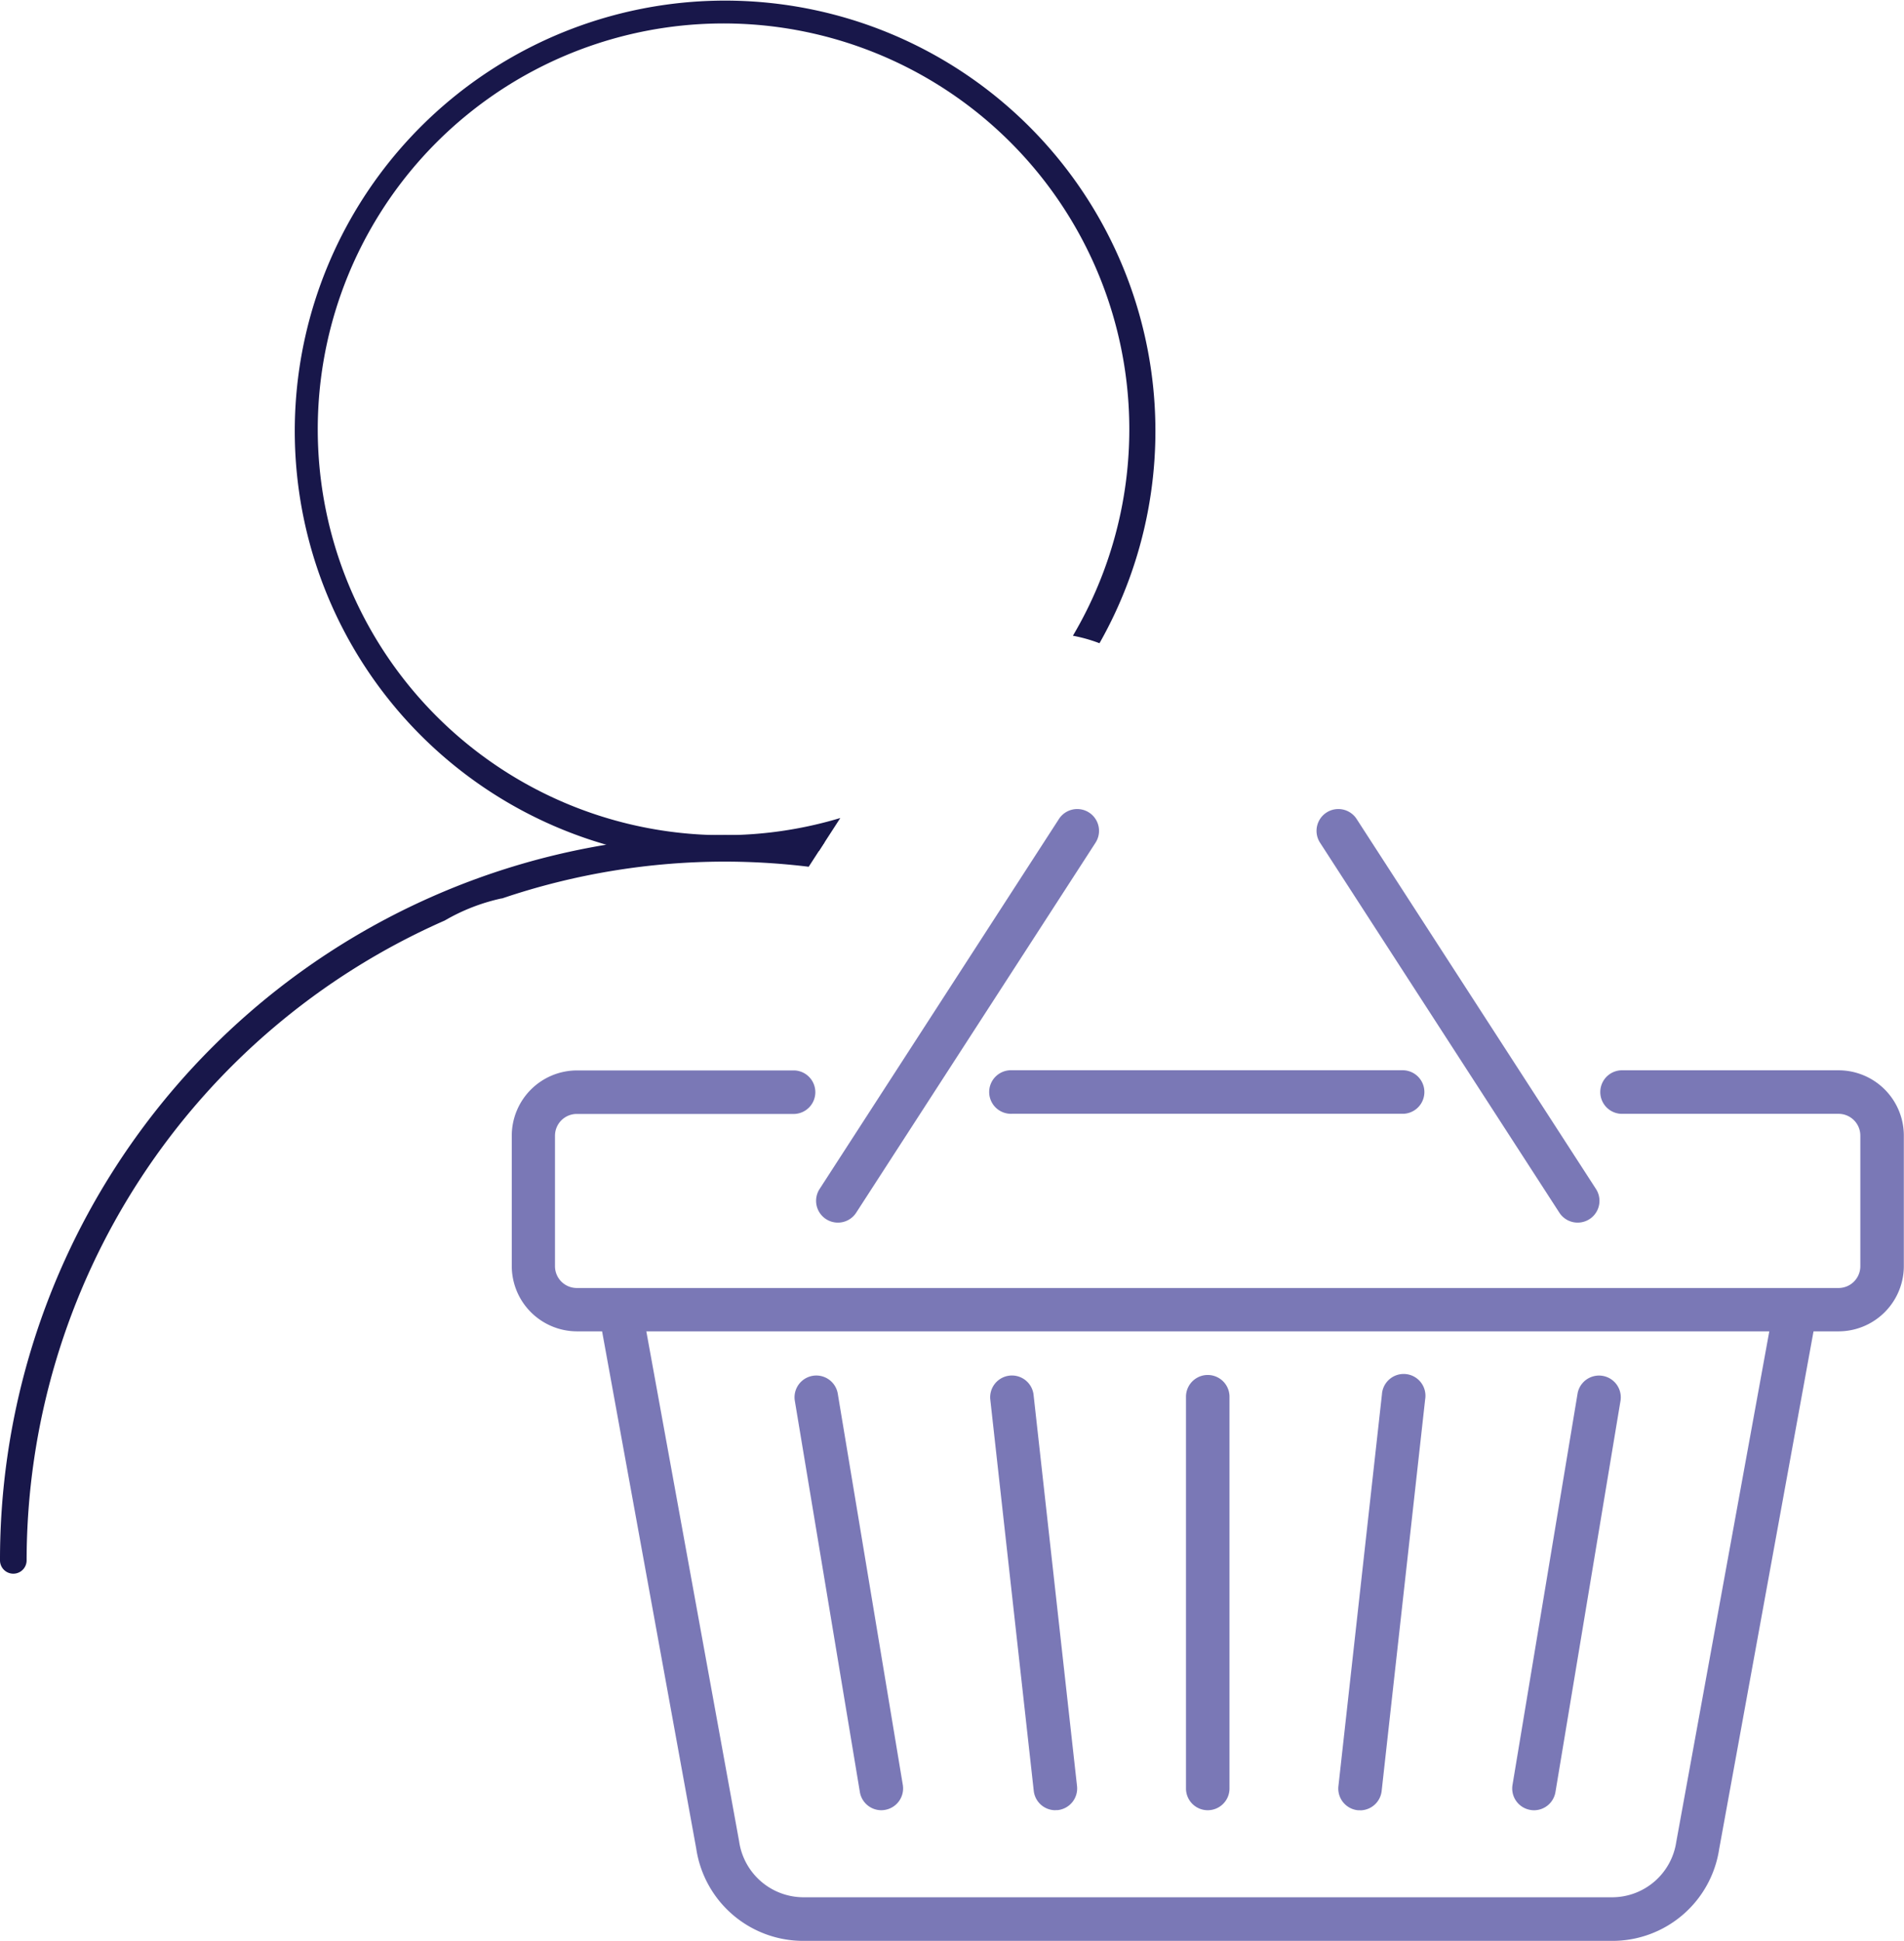
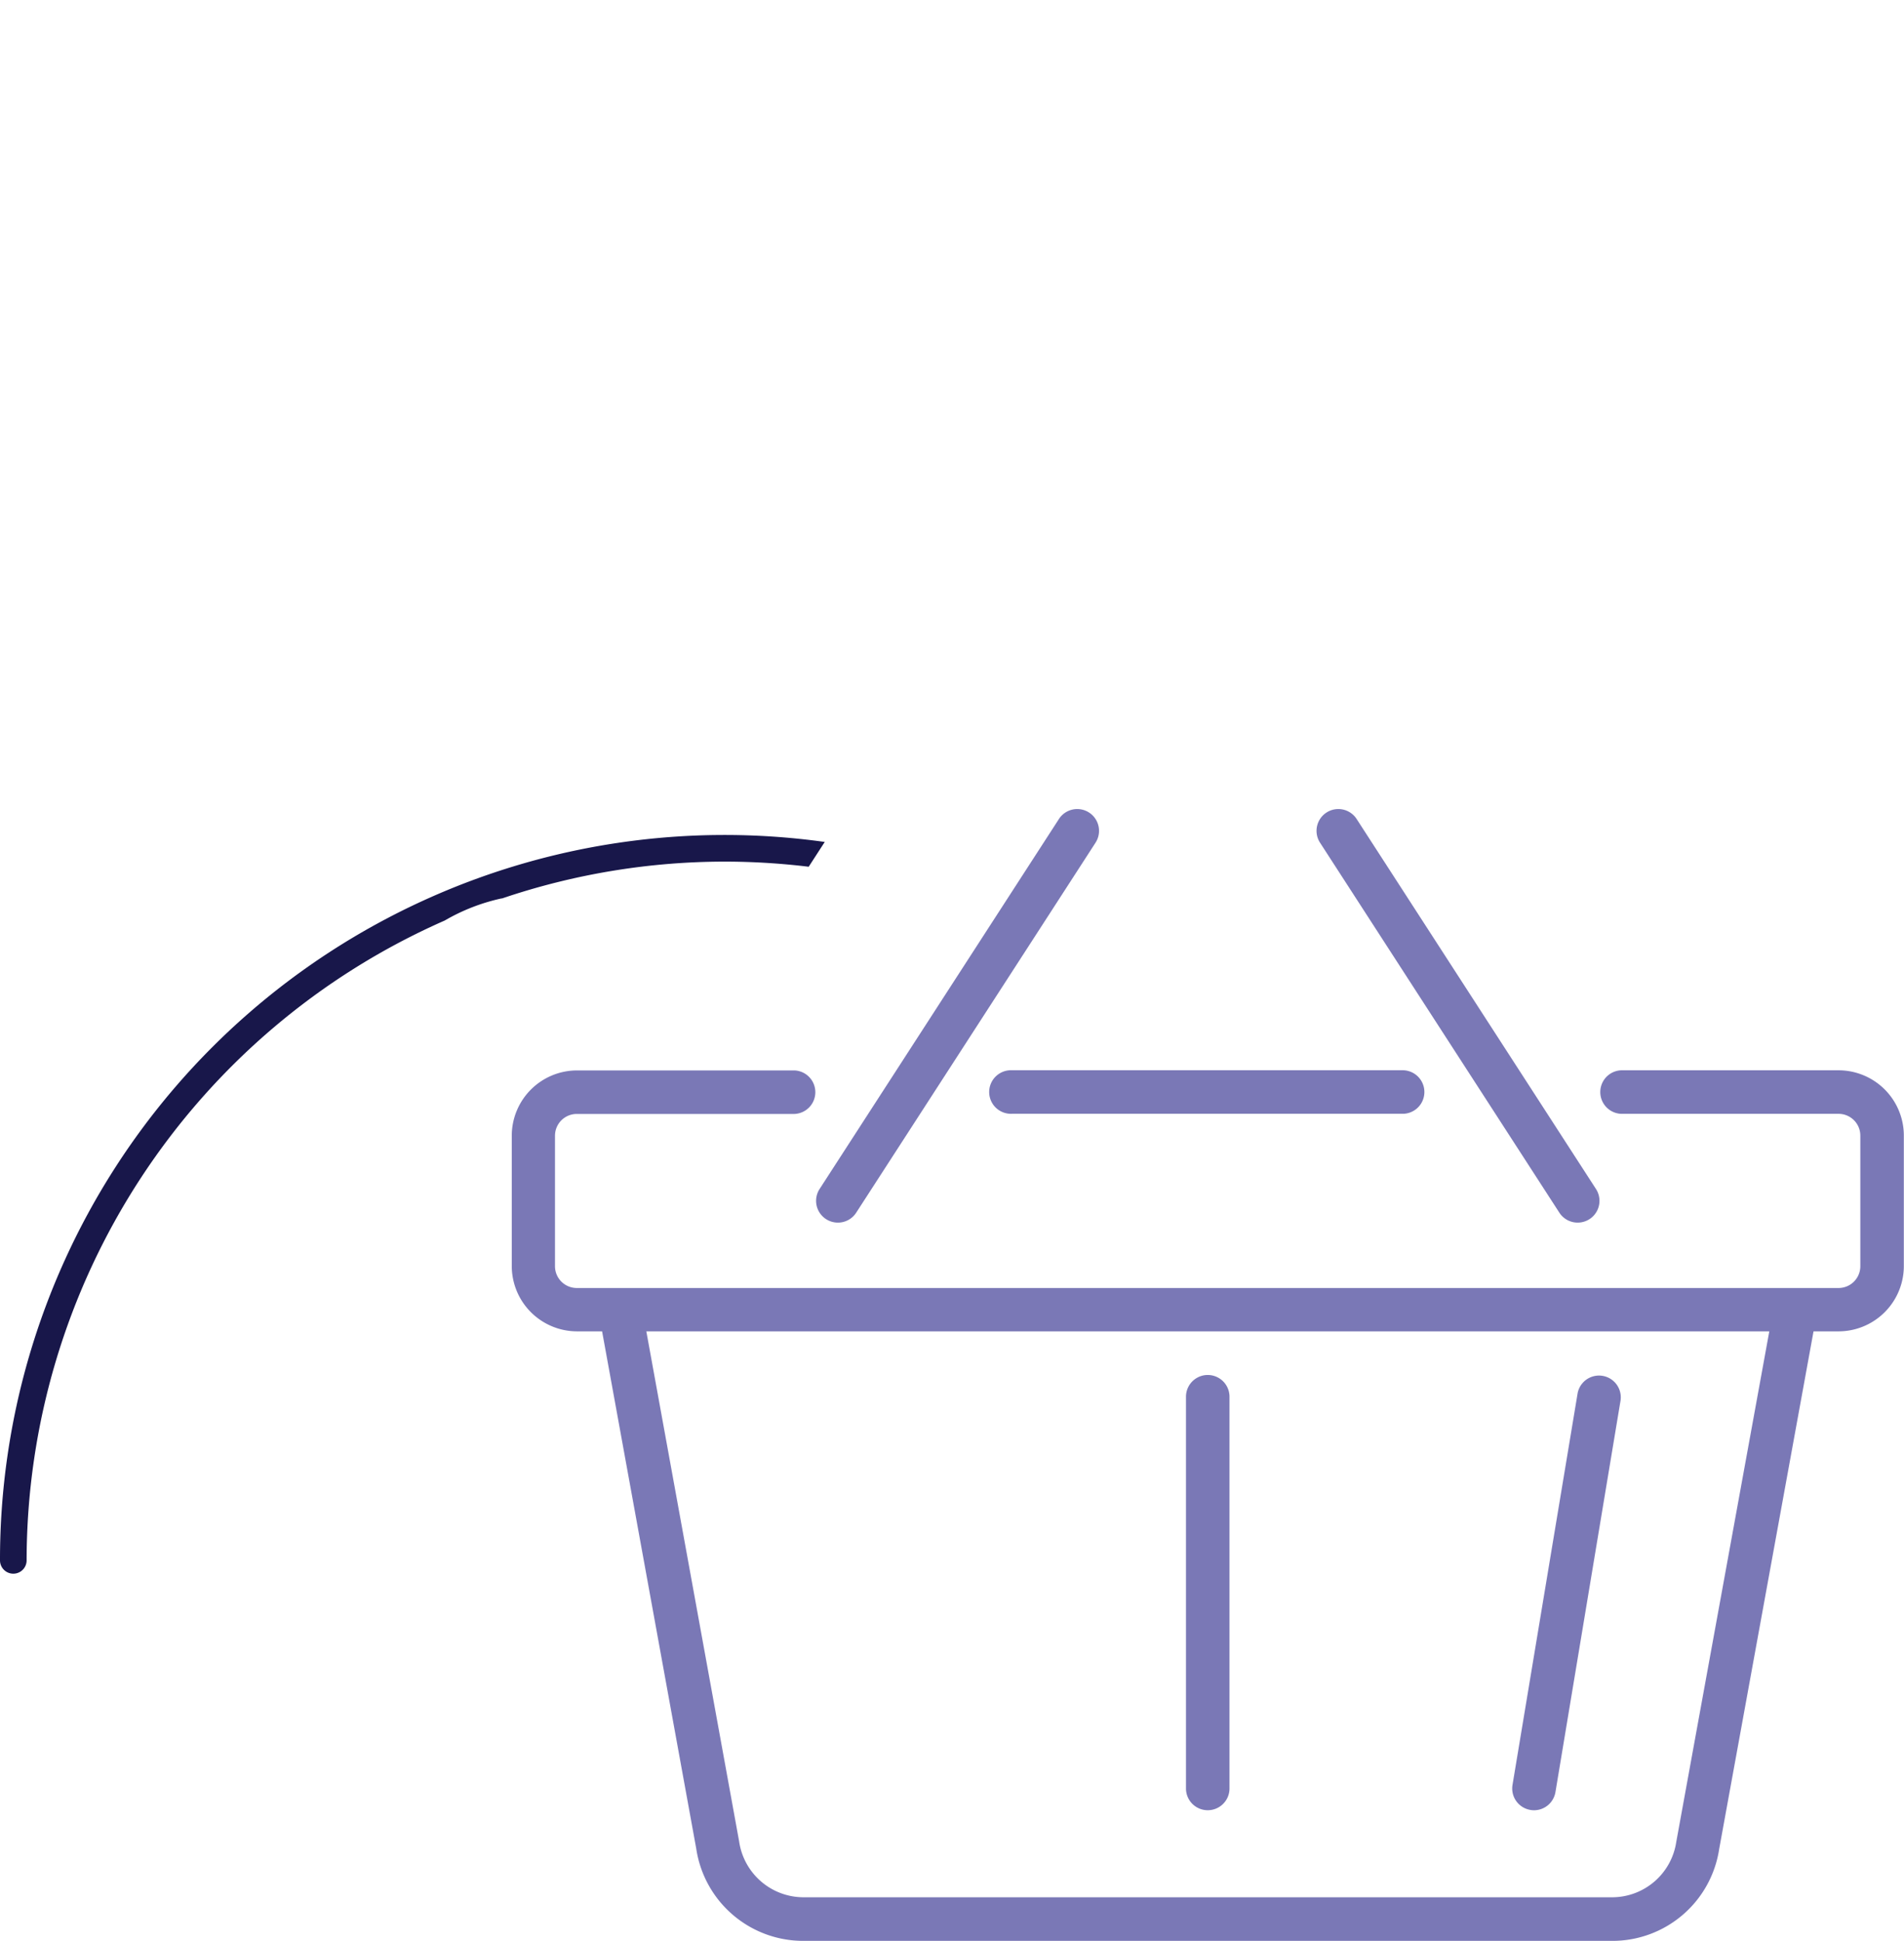
<svg xmlns="http://www.w3.org/2000/svg" id="ICON_-_Particuliers" data-name="ICON - Particuliers" width="46.777" height="47.67" viewBox="0 0 46.777 47.67">
  <defs>
    <clipPath id="clip-path">
      <rect id="Rectangle_405" data-name="Rectangle 405" width="46.777" height="47.67" fill="none" />
    </clipPath>
  </defs>
  <g id="Groupe_32" data-name="Groupe 32" clip-path="url(#clip-path)">
    <path id="Tracé_400" data-name="Tracé 400" d="M12.327,28.7a17.086,17.086,0,0,1,5.494-.907,17.272,17.272,0,0,1,2.047.126l.394-.609A17.8,17.8,0,0,0,0,44.956a.327.327,0,0,0,.654,0A17.19,17.19,0,0,1,10.926,29.24a4.812,4.812,0,0,1,1.4-.544" transform="translate(0 -6.63)" fill="#18174A" />
-     <path id="Tracé_401" data-name="Tracé 401" d="M20.162,21.159a10.545,10.545,0,0,0,2.3-.258l.524-.809A9.969,9.969,0,1,1,28.7,15.615a3.755,3.755,0,0,1,.653.184,10.572,10.572,0,1,0-9.191,5.36" transform="translate(-2.341 0)" fill="#18174A" />
    <path id="Tracé_402" data-name="Tracé 402" d="M49.236,41.2h-31a1.606,1.606,0,0,1-1.6-1.6V36.391a1.605,1.605,0,0,1,1.6-1.6h5.346a.535.535,0,0,1,0,1.069H18.232a.535.535,0,0,0-.534.534V39.6a.535.535,0,0,0,.534.535h31a.535.535,0,0,0,.535-.535V36.391a.535.535,0,0,0-.535-.534H43.89a.535.535,0,0,1,0-1.069h5.346a1.605,1.605,0,0,1,1.6,1.6V39.6a1.606,1.606,0,0,1-1.6,1.6" transform="translate(-4.063 -8.499)" fill="#7a78b6" />
    <path id="Tracé_403" data-name="Tracé 403" d="M42.347,35.856H32.725a.535.535,0,1,1,0-1.069h9.622a.535.535,0,0,1,0,1.069" transform="translate(-7.865 -8.499)" fill="#7a78b6" />
    <path id="Tracé_404" data-name="Tracé 404" d="M44.351,57.9H24.5a2.657,2.657,0,0,1-2.641-2.266l-2.392-13.14a.535.535,0,0,1,1.052-.191l2.394,13.155A1.6,1.6,0,0,0,24.5,56.829H44.351a1.594,1.594,0,0,0,1.585-1.359l2.4-13.169a.535.535,0,0,1,1.052.191L46.99,55.646A2.652,2.652,0,0,1,44.351,57.9" transform="translate(-4.754 -10.228)" fill="#7a78b6" />
    <path id="Tracé_405" data-name="Tracé 405" d="M27.065,36.455a.535.535,0,0,1-.448-.825l5.88-9.088a.534.534,0,1,1,.9.581l-5.88,9.088a.533.533,0,0,1-.449.244" transform="translate(-6.482 -6.425)" fill="#7a78b6" />
    <path id="Tracé_406" data-name="Tracé 406" d="M49.217,36.455a.535.535,0,0,1-.45-.244l-5.88-9.088a.535.535,0,0,1,.9-.581l5.88,9.088a.535.535,0,0,1-.447.825" transform="translate(-10.457 -6.425)" fill="#7a78b6" />
-     <path id="Tracé_407" data-name="Tracé 407" d="M27.961,55.382a.535.535,0,0,1-.527-.447l-1.6-9.622a.535.535,0,0,1,1.055-.176l1.6,9.622a.535.535,0,0,1-.44.615.5.5,0,0,1-.088.008" transform="translate(-6.309 -10.919)" fill="#7a78b6" />
    <path id="Tracé_408" data-name="Tracé 408" d="M39.091,55.382a.534.534,0,0,1-.534-.535V45.226a.534.534,0,1,1,1.069,0v9.621a.534.534,0,0,1-.534.535" transform="translate(-9.42 -10.919)" fill="#7a78b6" />
-     <path id="Tracé_409" data-name="Tracé 409" d="M33.793,55.382a.535.535,0,0,1-.531-.475l-1.069-9.622a.535.535,0,0,1,1.063-.119l1.069,9.622a.535.535,0,0,1-.472.591.522.522,0,0,1-.059,0" transform="translate(-7.865 -10.919)" fill="#7a78b6" />
    <path id="Tracé_410" data-name="Tracé 410" d="M49.7,55.383a.5.5,0,0,1-.088-.008.534.534,0,0,1-.44-.615l1.6-9.622a.535.535,0,0,1,1.055.176l-1.6,9.622a.535.535,0,0,1-.527.447" transform="translate(-12.013 -10.919)" fill="#7a78b6" />
-     <path id="Tracé_411" data-name="Tracé 411" d="M44.044,55.382a.527.527,0,0,1-.06,0,.535.535,0,0,1-.472-.591l1.069-9.622a.535.535,0,1,1,1.062.119l-1.069,9.622a.535.535,0,0,1-.53.475" transform="translate(-10.63 -10.919)" fill="#7a78b6" />
  </g>
</svg>